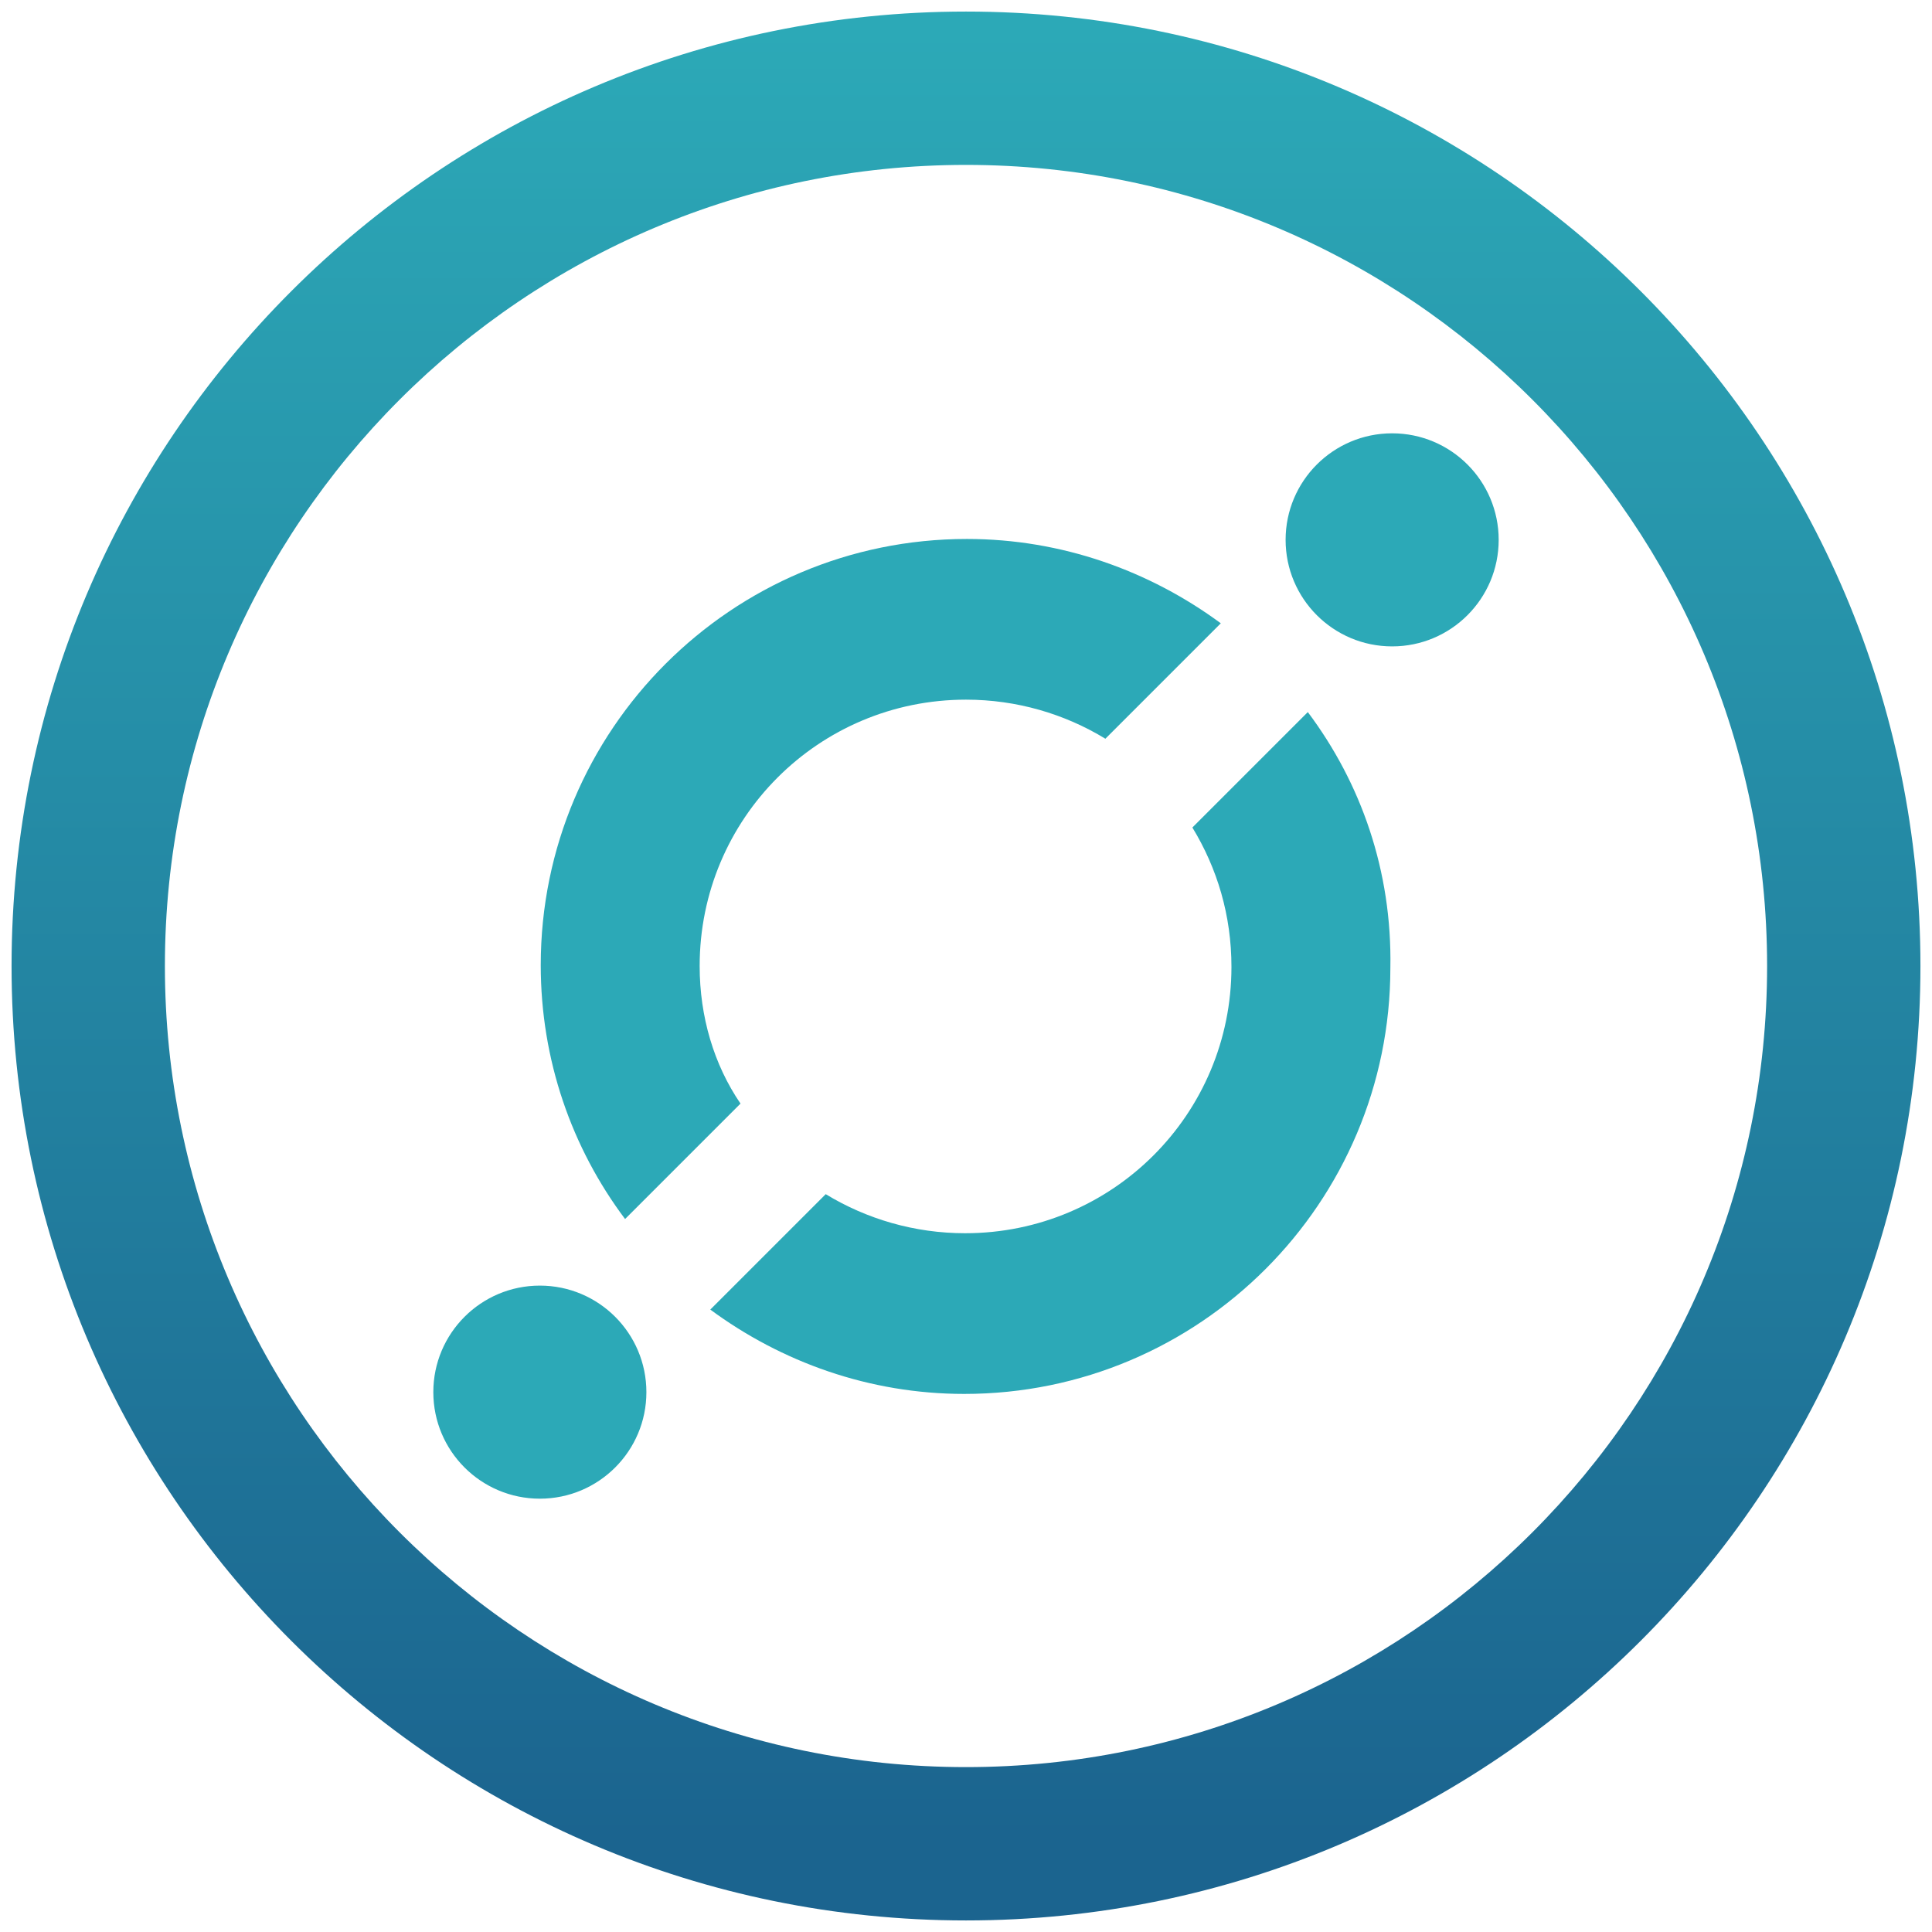
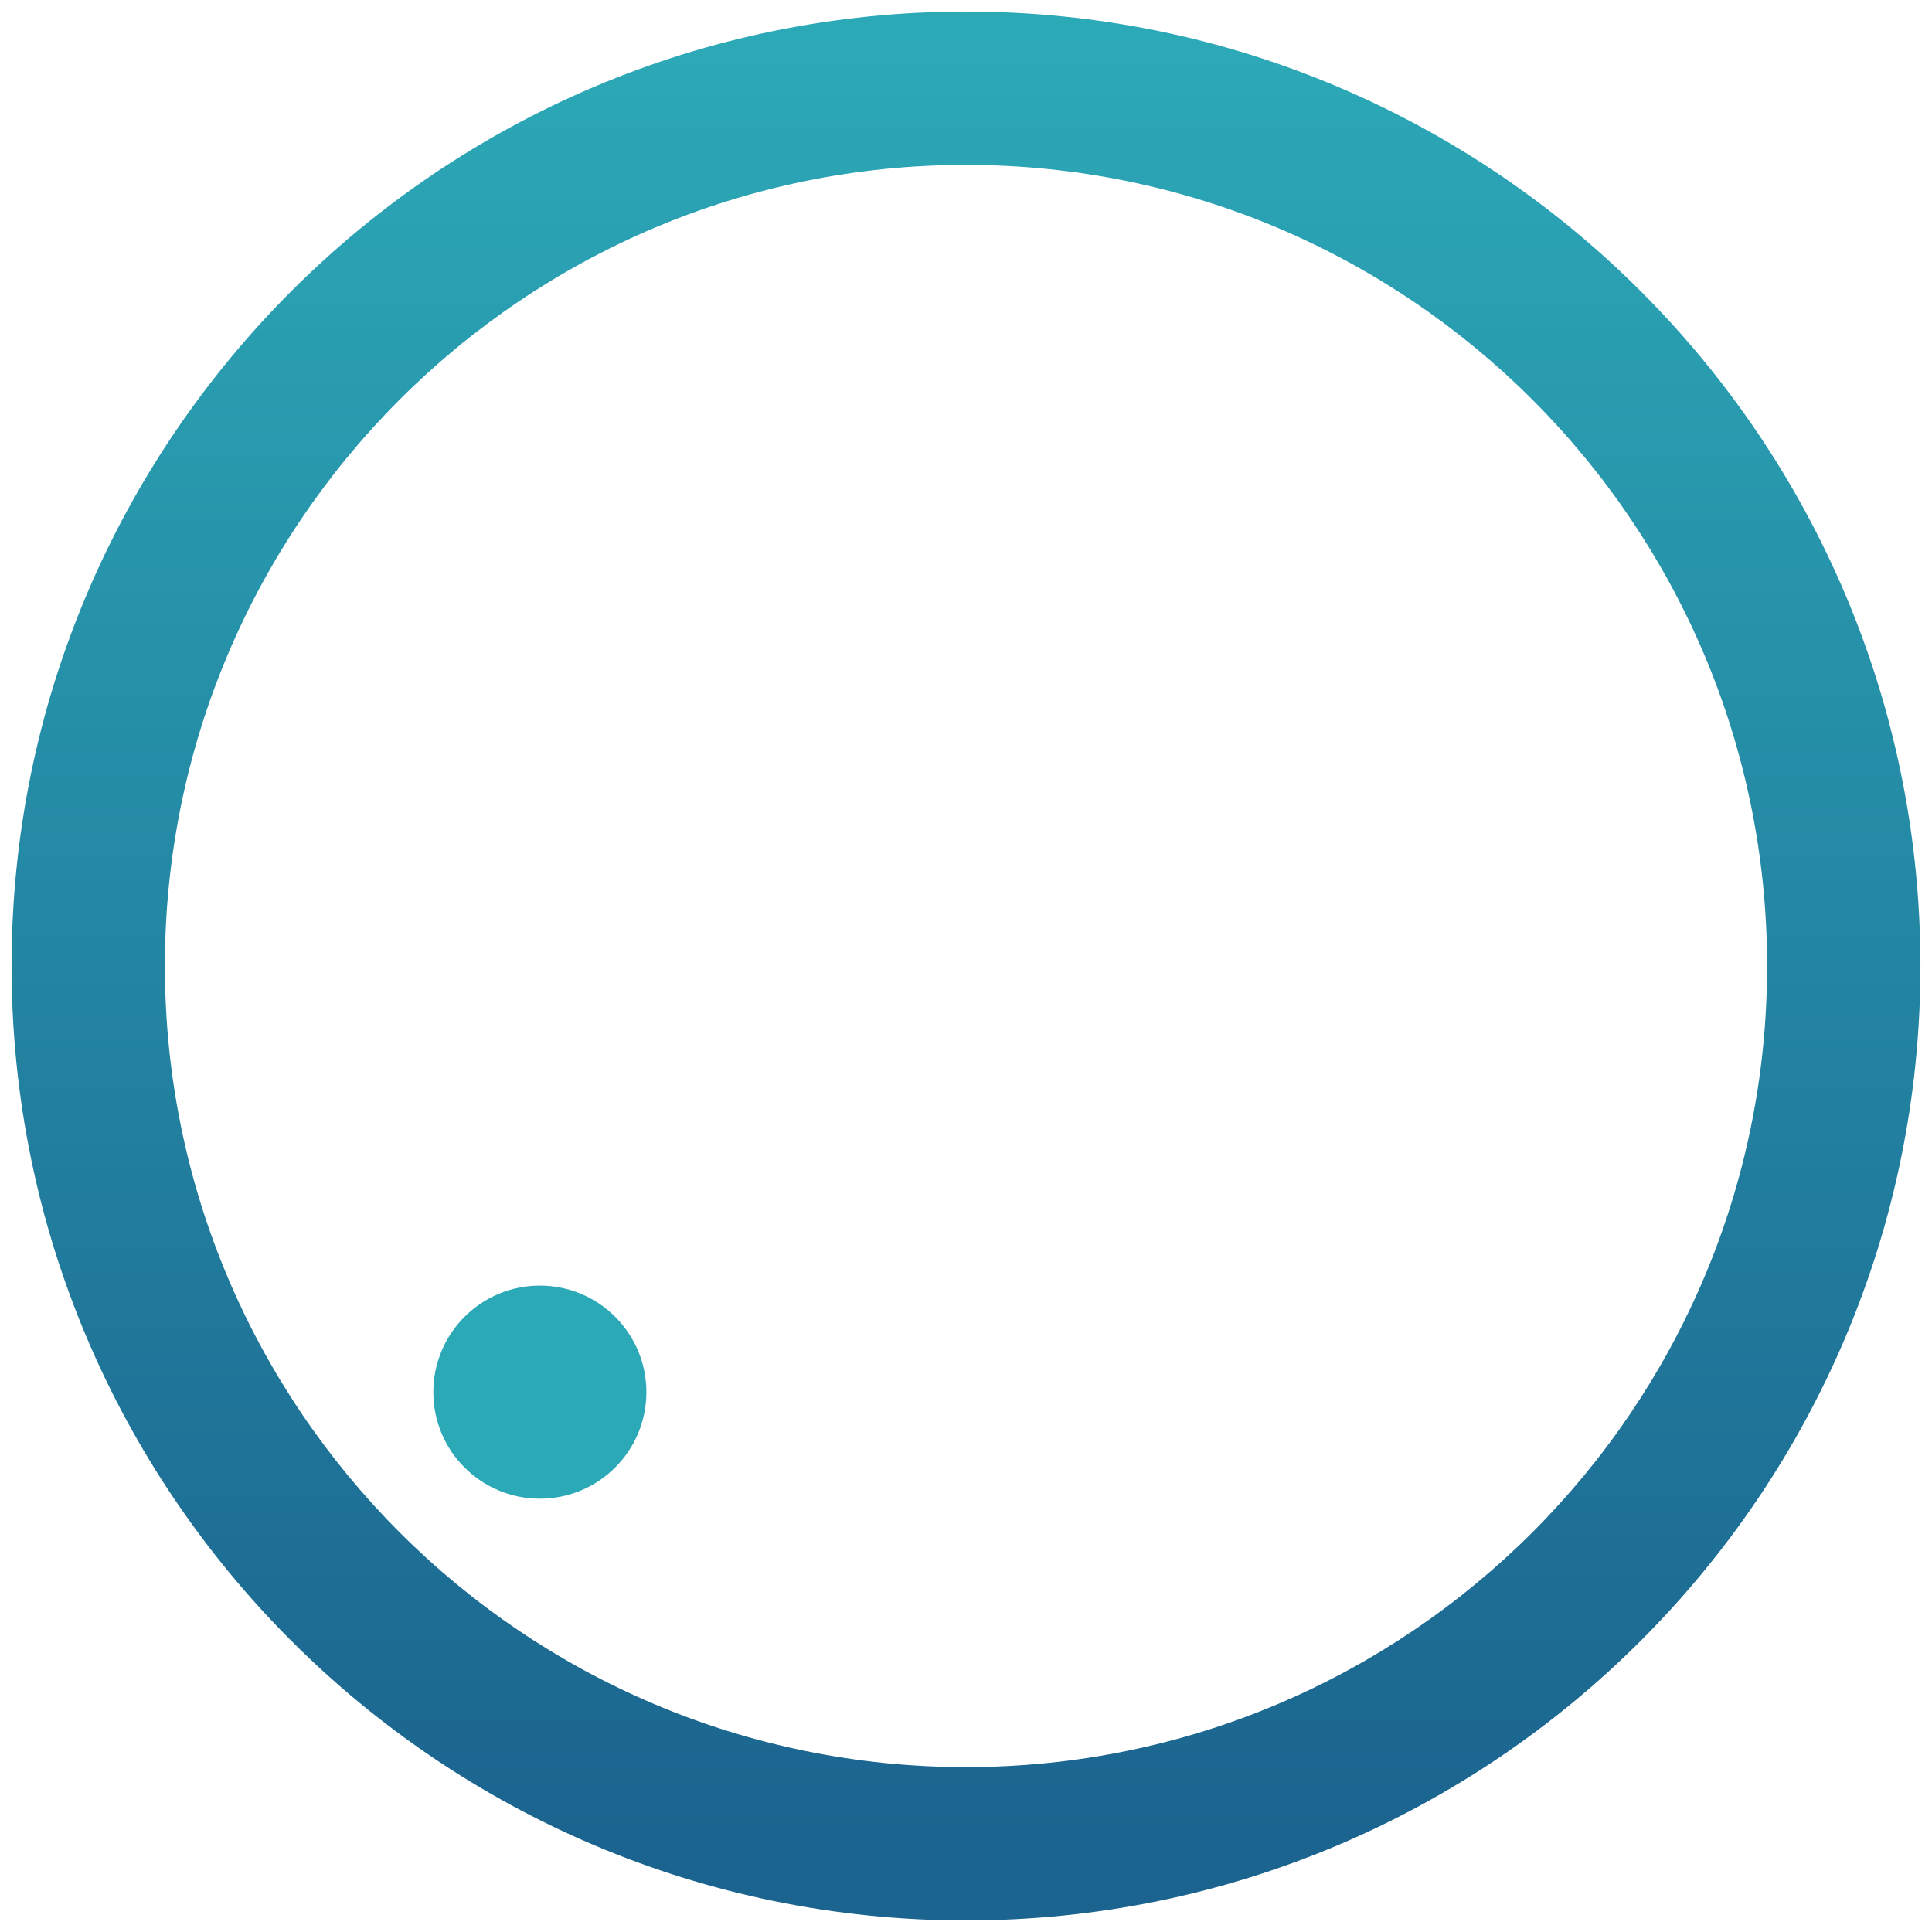
<svg xmlns="http://www.w3.org/2000/svg" viewBox="0 0 63 63" xml:space="preserve" style="fill-rule:evenodd;clip-rule:evenodd;stroke-linecap:square;stroke-linejoin:round;stroke-miterlimit:1.5">
  <path d="M31.5,0.377c17.178,0 31.123,13.946 31.123,31.123c0,17.178 -13.945,31.123 -31.123,31.123c-17.177,0 -31.123,-13.945 -31.123,-31.123c0,-17.177 13.946,-31.123 31.123,-31.123Zm-0,5c-14.418,-0 -26.123,11.705 -26.123,26.123c-0,14.418 11.705,26.123 26.123,26.123c14.418,0 26.123,-11.705 26.123,-26.123c0,-14.418 -11.705,-26.123 -26.123,-26.123Z" style="fill:url(#_Linear1);" />
  <g>
-     <path d="M42.646,23.22l-3.764,3.764c0.811,1.331 1.274,2.866 1.274,4.545c0,4.806 -3.879,8.685 -8.685,8.685c-1.65,0 -3.213,-0.463 -4.545,-1.274l-3.764,3.764c2.316,1.708 5.182,2.75 8.28,2.75c7.672,0 13.896,-6.224 13.896,-13.896c0.058,-3.156 -0.955,-6.022 -2.692,-8.338Z" style="fill:rgb(44,169,183);fill-rule:nonzero;" />
-     <path d="M22.815,31.5c-0,-4.806 3.879,-8.685 8.685,-8.685c1.65,-0 3.214,0.463 4.545,1.274l3.764,-3.764c-2.316,-1.708 -5.182,-2.75 -8.28,-2.75c-7.672,-0 -13.896,6.224 -13.896,13.896c-0,3.098 1.013,5.964 2.75,8.28l3.764,-3.764c-0.869,-1.273 -1.332,-2.837 -1.332,-4.487Z" style="fill:rgb(44,169,183);fill-rule:nonzero;" />
-     <circle cx="45.396" cy="17.604" r="3.474" style="fill:rgb(44,169,183);" />
    <circle cx="17.604" cy="45.396" r="3.474" style="fill:rgb(44,169,183);" />
  </g>
  <defs>
    <linearGradient id="_Linear1" x1="0" y1="0" x2="1" y2="0" gradientUnits="userSpaceOnUse" gradientTransform="matrix(3.62522e-15,-59.204,59.204,3.62522e-15,36.982,60.044)">
      <stop offset="0" style="stop-color:rgb(27,100,143);stop-opacity:1" />
      <stop offset="1" style="stop-color:rgb(44,169,183);stop-opacity:1" />
    </linearGradient>
  </defs>
</svg>